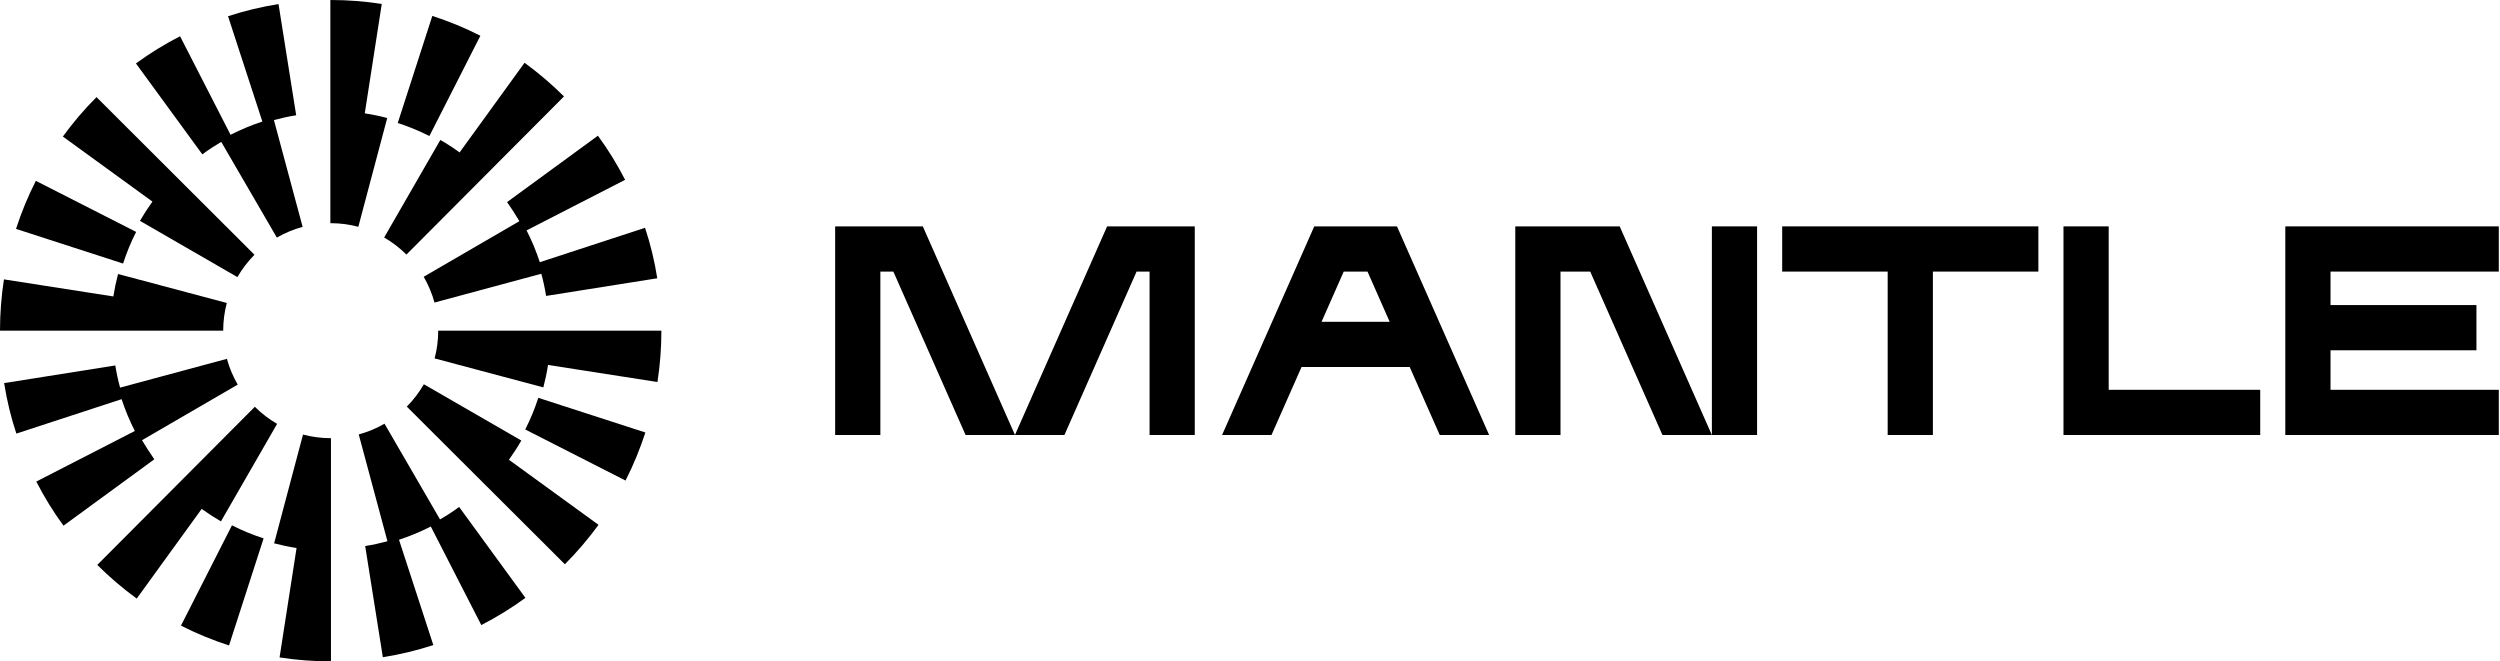
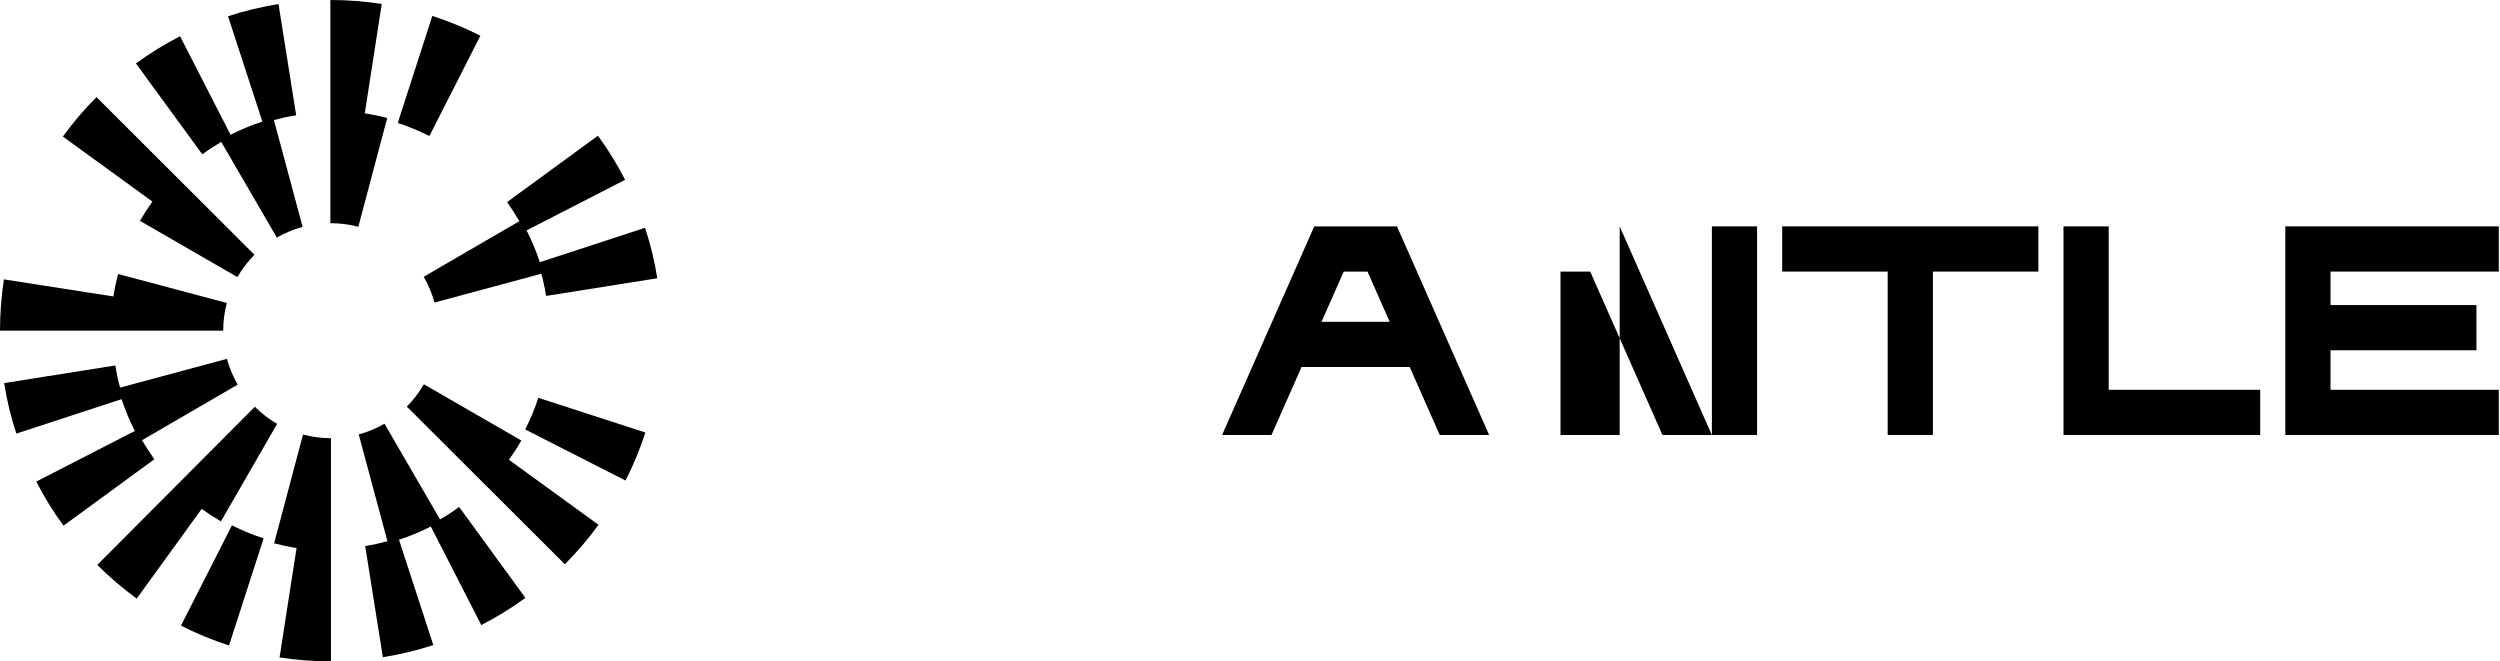
<svg xmlns="http://www.w3.org/2000/svg" width="378" height="100" viewBox="0 0 378 100" fill="none">
-   <path d="M139.529 34.228H126.275V65.773H133.111V41.064H135.073L145.997 65.773H153.465L139.529 34.228Z" fill="black" />
  <path d="M258.836 65.773H265.671V34.228H258.836V65.773Z" fill="black" />
-   <path d="M167.396 34.228L153.459 65.773H160.94L171.851 41.064H173.814V65.773H180.649V34.228H167.396Z" fill="black" />
  <path d="M211.222 34.228H198.716L184.779 65.773H192.248L196.792 55.494H213.147L217.691 65.773H225.159L211.222 34.228ZM199.817 48.659L203.172 41.064H206.767L210.121 48.659H199.817Z" fill="black" />
-   <path d="M244.896 34.228H229.111V65.773H235.947V41.064H240.44L251.365 65.773H258.833L244.896 34.228Z" fill="black" />
+   <path d="M244.896 34.228V65.773H235.947V41.064H240.44L251.365 65.773H258.833L244.896 34.228Z" fill="black" />
  <path d="M269.467 34.228V41.064H285.416V65.773H292.252V41.064H308.201V34.228H269.467Z" fill="black" />
  <path d="M318.834 34.228H311.998V65.773H341.745V58.938H318.834V34.228Z" fill="black" />
  <path d="M377.818 41.064V34.228H345.539V65.773H377.818V58.938H352.375V52.963H374.438V46.127H352.375V41.064H377.818Z" fill="black" />
-   <path d="M20.585 35.064L5.42 27.343C4.23 29.672 3.23 32.115 2.42 34.609L18.61 39.849C19.142 38.204 19.8 36.596 20.585 35.064Z" fill="black" />
  <path d="M33.453 21.454L41.859 35.922C43.086 35.213 44.403 34.669 45.757 34.302L41.416 18.15C42.517 17.859 43.643 17.606 44.783 17.428L42.112 0.618C39.529 1.023 36.96 1.643 34.479 2.454L39.669 18.378C38.011 18.922 36.403 19.593 34.859 20.378L27.226 5.479C24.909 6.669 22.656 8.049 20.555 9.593L30.593 23.34C31.504 22.656 32.466 22.036 33.453 21.454Z" fill="black" />
  <path d="M78.531 33.442L64.062 41.847C64.771 43.075 65.328 44.391 65.695 45.745L81.847 41.391C82.151 42.492 82.392 43.619 82.569 44.745L99.379 42.075C98.974 39.492 98.354 36.923 97.531 34.442L81.62 39.644C81.075 37.986 80.404 36.378 79.62 34.834L94.518 27.189C93.329 24.872 91.949 22.619 90.404 20.518L76.67 30.556C77.328 31.492 77.949 32.454 78.531 33.442Z" fill="black" />
  <path d="M72.632 5.404C70.303 4.214 67.86 3.214 65.367 2.404L60.139 18.594C61.772 19.126 63.379 19.784 64.924 20.569L72.632 5.404Z" fill="black" />
-   <path d="M66.578 21.163L58.084 35.91C59.312 36.619 60.451 37.492 61.451 38.492L85.274 14.581C83.426 12.733 81.413 11.024 79.312 9.492L69.489 23.049C68.552 22.366 67.59 21.733 66.578 21.163Z" fill="black" />
  <path d="M21.16 33.392L35.895 41.898C36.603 40.67 37.477 39.531 38.477 38.518L14.591 14.683C12.742 16.531 11.034 18.543 9.502 20.645L23.046 30.48C22.375 31.417 21.742 32.392 21.16 33.392Z" fill="black" />
  <path d="M55.154 17.139L57.723 0.595C55.179 0.203 52.584 0 49.989 0H49.951V33.747H49.989C51.407 33.747 52.825 33.924 54.179 34.291L58.546 17.848C57.432 17.544 56.306 17.317 55.154 17.139Z" fill="black" />
  <path d="M34.291 45.81L17.848 41.431C17.557 42.545 17.317 43.684 17.139 44.823L0.595 42.241C0.203 44.785 0 47.405 0 50H33.747C33.747 48.57 33.937 47.165 34.291 45.81Z" fill="black" />
  <path d="M79.416 64.937L94.581 72.659C95.77 70.33 96.77 67.887 97.581 65.393L81.391 60.152C80.859 61.798 80.201 63.406 79.416 64.937Z" fill="black" />
  <path d="M66.531 78.534L58.139 64.065C56.911 64.774 55.595 65.319 54.24 65.686L58.582 81.838C57.481 82.129 56.354 82.382 55.215 82.559L57.886 99.369C60.468 98.964 63.038 98.344 65.519 97.534L60.329 81.61C61.987 81.066 63.595 80.395 65.139 79.61L72.772 94.509C75.088 93.319 77.342 91.939 79.443 90.395L69.418 76.648C68.493 77.344 67.531 77.964 66.531 78.534Z" fill="black" />
  <path d="M21.473 66.558L35.942 58.153C35.233 56.925 34.676 55.608 34.309 54.254L18.157 58.608C17.853 57.507 17.612 56.38 17.435 55.254L0.625 57.925C1.03 60.507 1.65 63.077 2.473 65.558L18.385 60.355C18.929 62.001 19.6 63.621 20.385 65.165L5.486 72.811C6.676 75.127 8.055 77.381 9.6 79.482L23.334 69.444C22.676 68.507 22.055 67.545 21.473 66.558Z" fill="black" />
  <path d="M27.363 94.594C29.692 95.784 32.136 96.784 34.629 97.594L39.857 81.404C38.224 80.873 36.617 80.215 35.072 79.43L27.363 94.594Z" fill="black" />
  <path d="M33.405 78.834L41.899 64.087C40.671 63.378 39.532 62.505 38.532 61.505L14.709 85.416C16.557 87.264 18.57 88.973 20.671 90.505L30.494 76.948C31.431 77.619 32.405 78.252 33.405 78.834Z" fill="black" />
  <path d="M78.824 66.607L64.09 58.101C63.381 59.328 62.508 60.468 61.508 61.48L85.407 85.316C87.255 83.468 88.964 81.455 90.495 79.354L76.951 69.518C77.622 68.569 78.255 67.607 78.824 66.607Z" fill="black" />
  <path d="M45.814 65.708L41.447 82.151C42.561 82.442 43.7 82.683 44.84 82.86L42.27 99.404C44.814 99.797 47.409 99.999 50.004 99.999H50.042V66.252H50.004C48.587 66.252 47.169 66.062 45.814 65.708Z" fill="black" />
-   <path d="M66.255 50.002C66.255 51.432 66.078 52.837 65.711 54.192L82.154 58.572C82.445 57.458 82.686 56.318 82.863 55.179L99.407 57.761C99.8 55.217 100.002 52.597 100.002 50.002H66.255Z" fill="black" />
</svg>